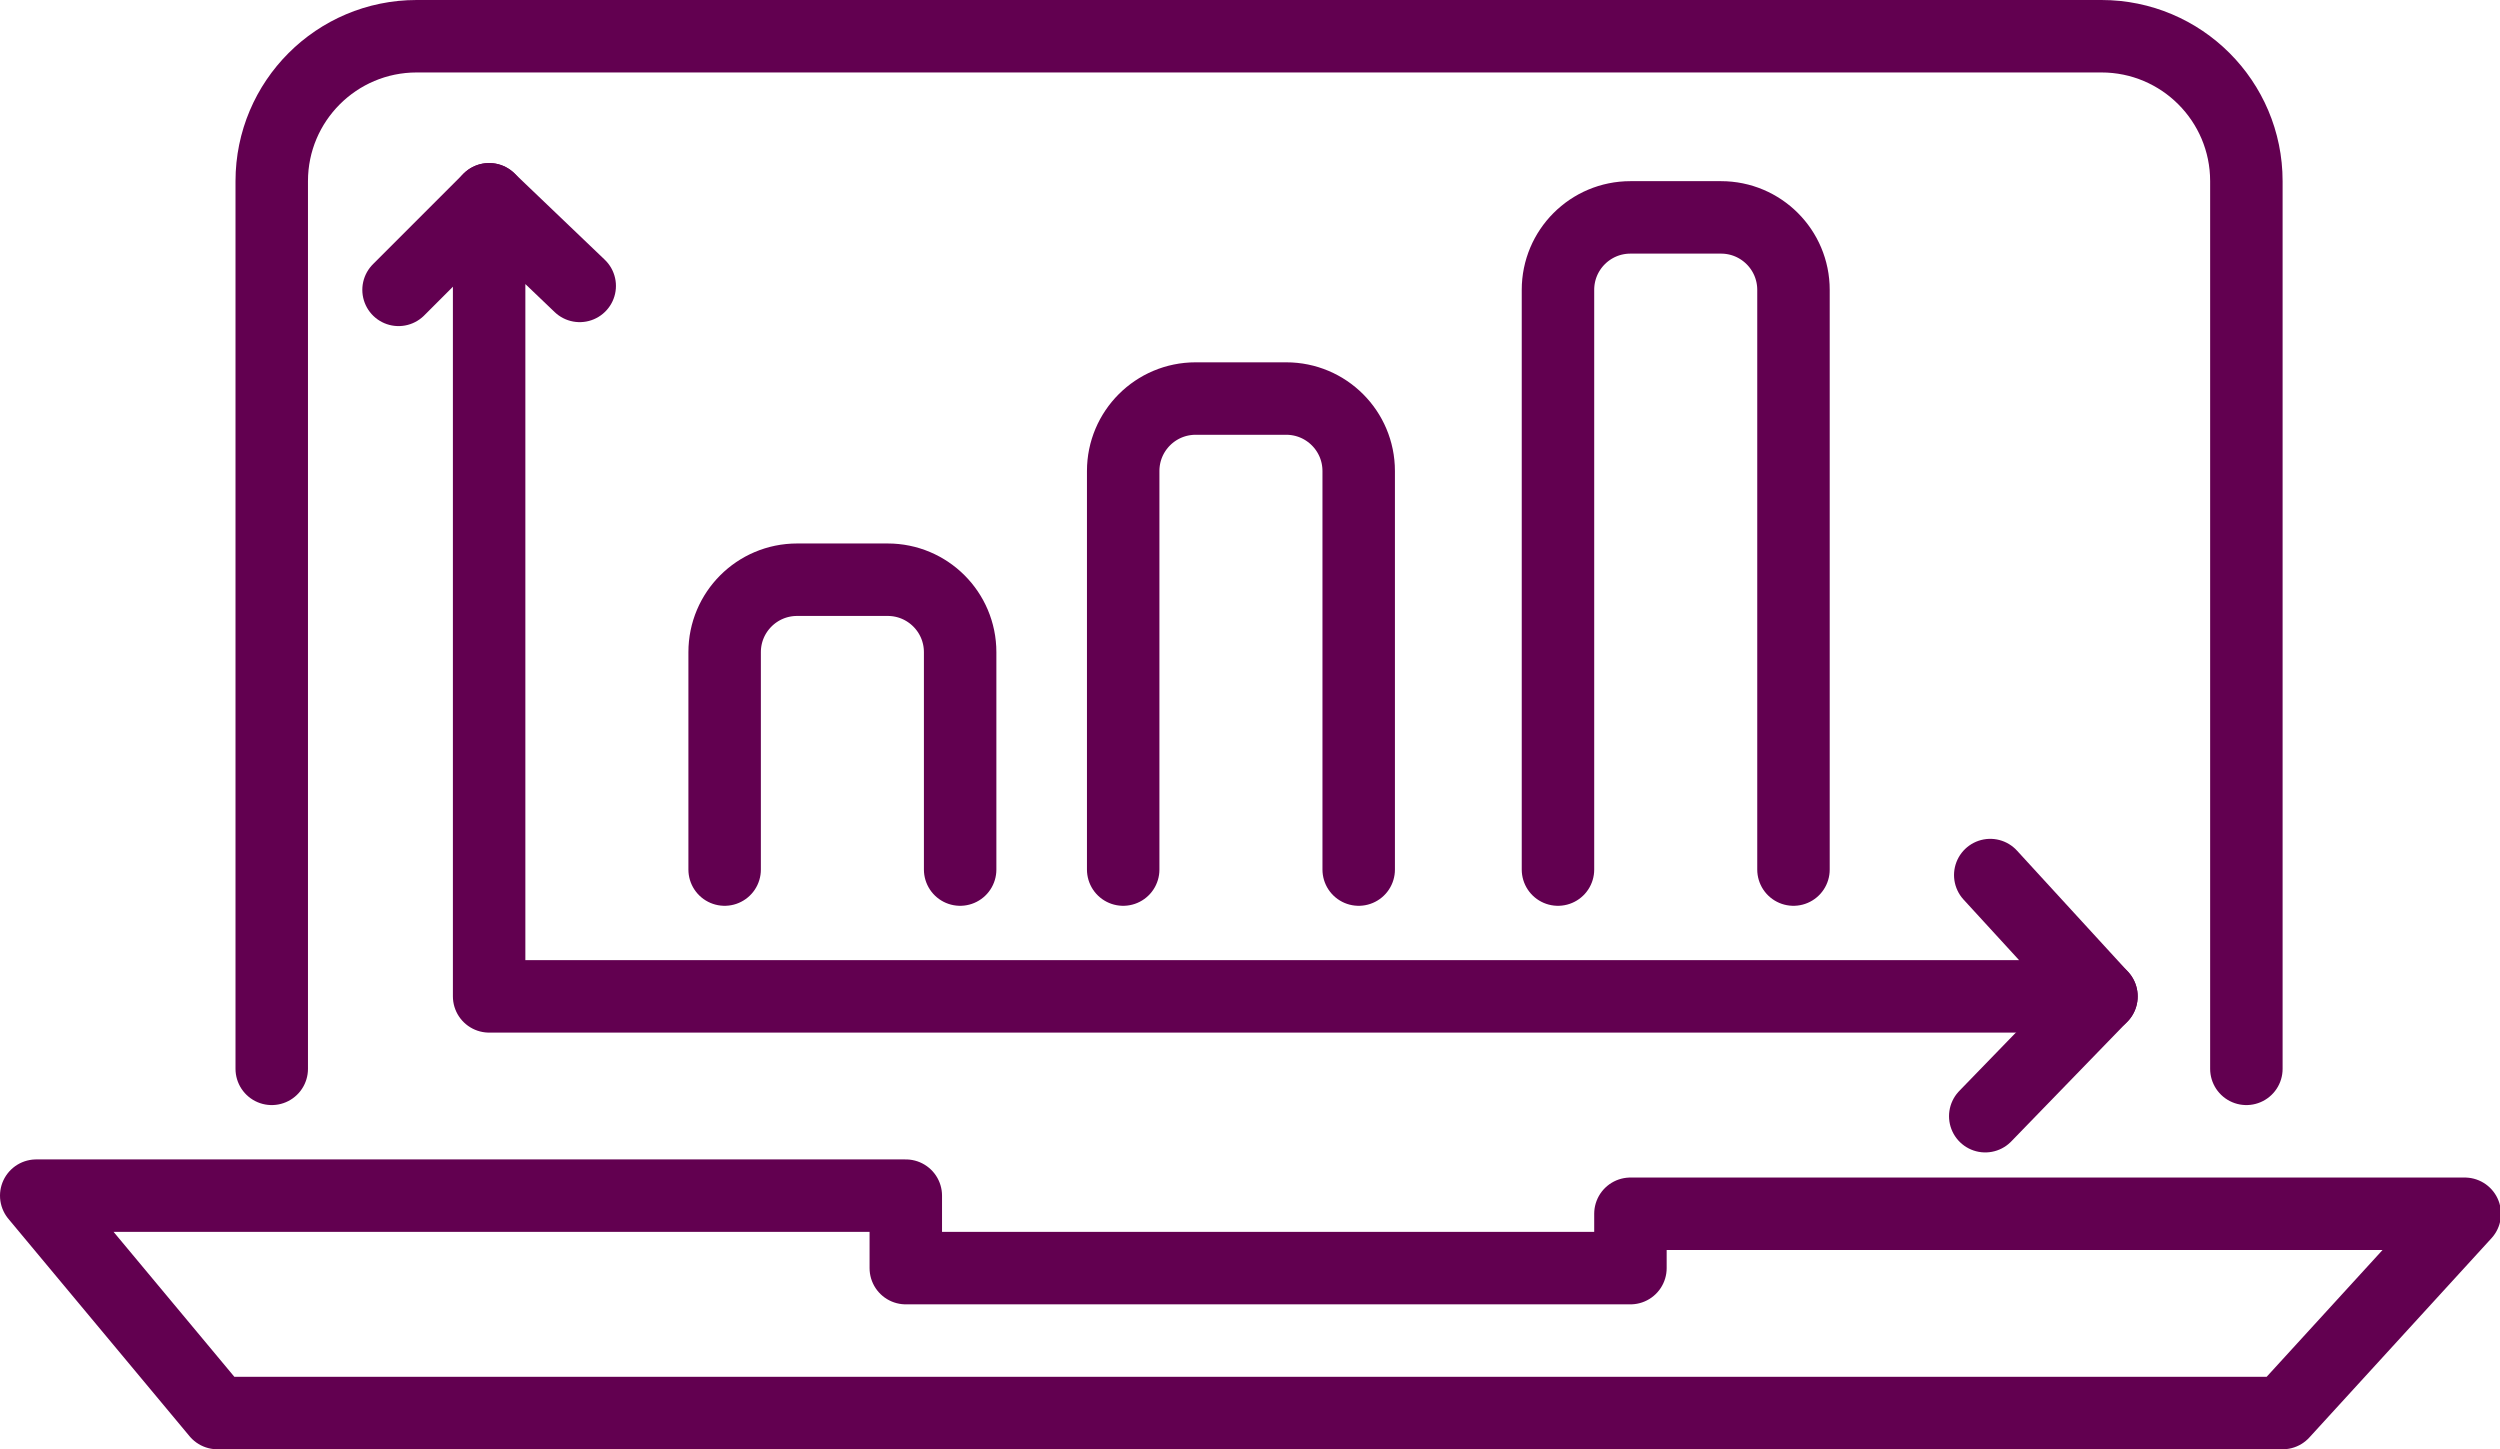
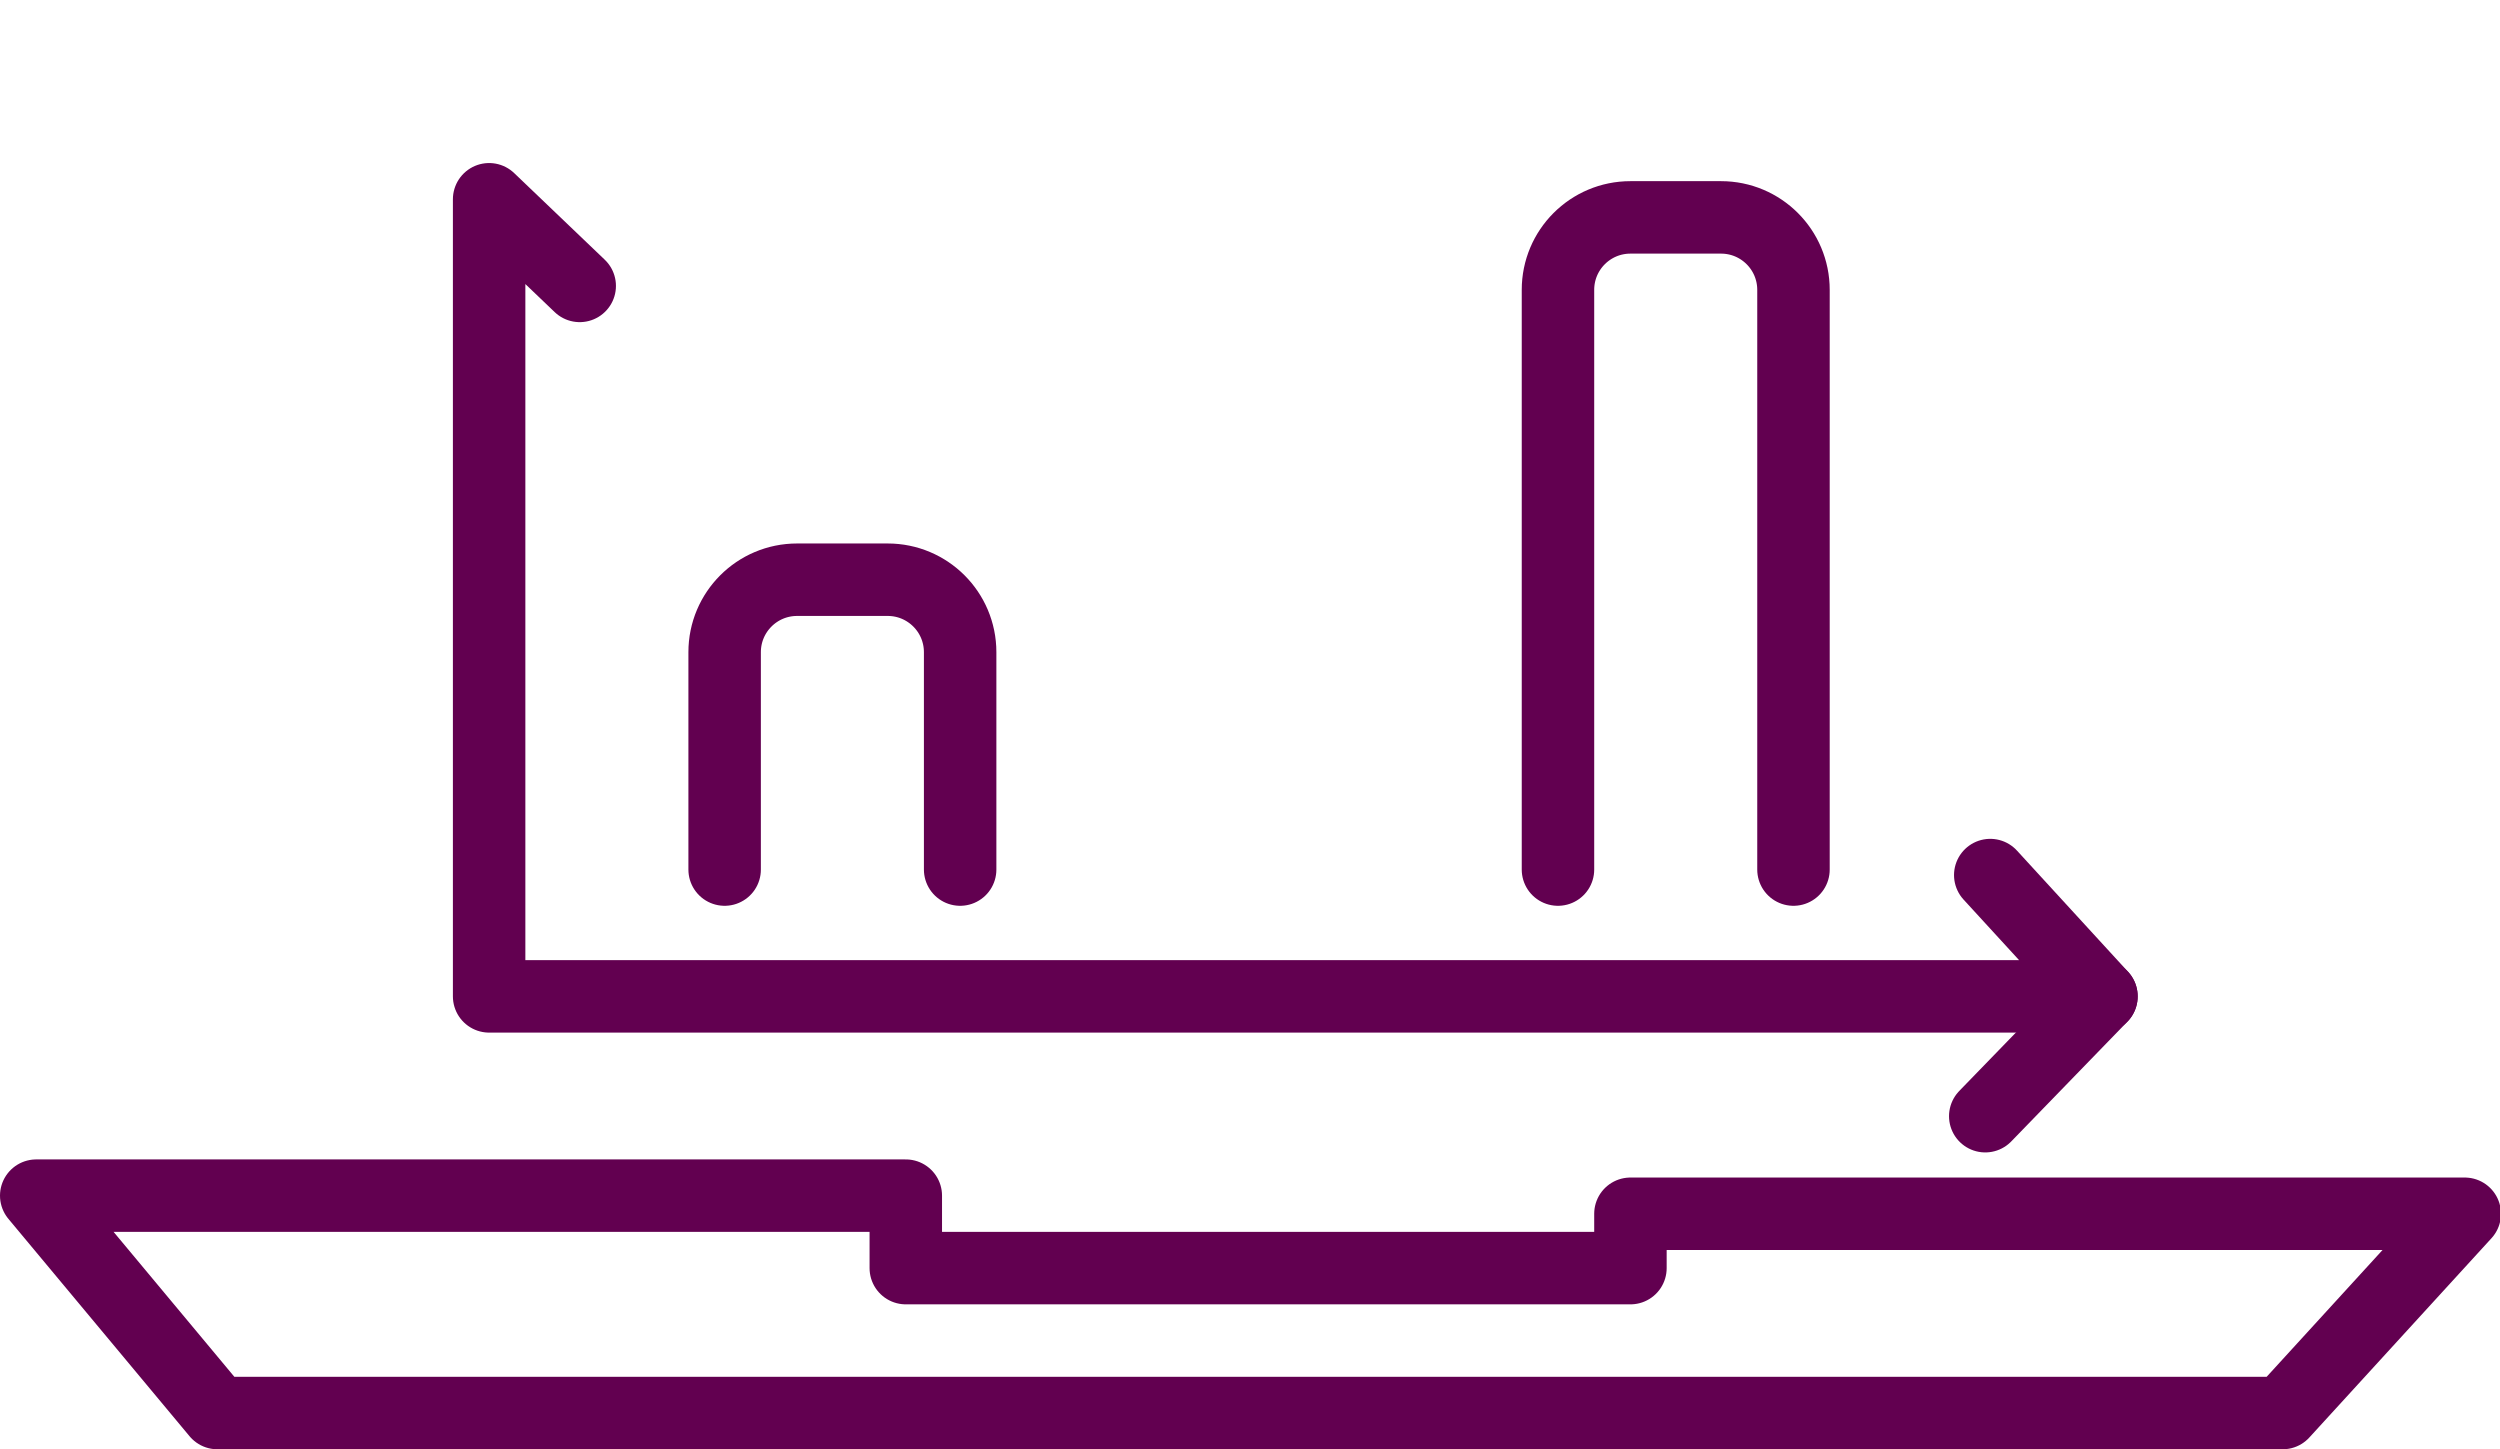
<svg xmlns="http://www.w3.org/2000/svg" width="69px" height="40px" viewBox="0 0 69 40" version="1.1">
  <title>Group 15</title>
  <desc>Created with Sketch.</desc>
  <g id="Marketing-Site" stroke="none" stroke-width="1" fill="none" fill-rule="evenodd">
    <g id="Payroll_OfficeDepot_MarketingPage_Vr2" transform="translate(-1345, -1252)">
      <g id="Group-15" transform="translate(1346, 1253)">
        <g id="Group-14" fill-rule="nonzero" stroke="#620050" stroke-linecap="round" stroke-width="2">
          <polygon id="Line-18" stroke-linejoin="round" points="67.027 32.5 44 32.5 44 34 24 34 24 32 0 32 5 38 62 38" />
-           <path d="M6.5,28.5 L6.5,4 C6.5,1.791 8.291,4.05812251e-16 10.5,0 L57,0 C59.209,3.51840692e-15 61,1.791 61,4 L61,28.5" id="Line-13" />
          <polyline id="Line-14" stroke-linejoin="round" points="15 6.891 12.5 4.5 12.5 26.5 57 26.5 53.931 23.152" />
-           <path d="M10,7 L12.5,4.5" id="Line-16" />
          <path d="M57,26.5 L53.793,29.807" id="Line-15" />
          <path d="M19,23 L19,17 C19,15.895 19.895,15 21,15 L23.5,15 C24.605,15 25.5,15.895 25.5,17 L25.5,23" id="Line-17" />
-           <path d="M30,23 L30,12 C30,10.895 30.895,10 32,10 L34.5,10 C35.605,10 36.5,10.895 36.5,12 L36.5,23" id="Line-17" />
          <path d="M42,23 L42,7 C42,5.895 42.895,5 44,5 L46.5,5 C47.605,5 48.5,5.895 48.5,7 L48.5,23" id="Line-17" />
        </g>
        <g id="Group-11" transform="translate(10, 4)" />
      </g>
    </g>
  </g>
</svg>